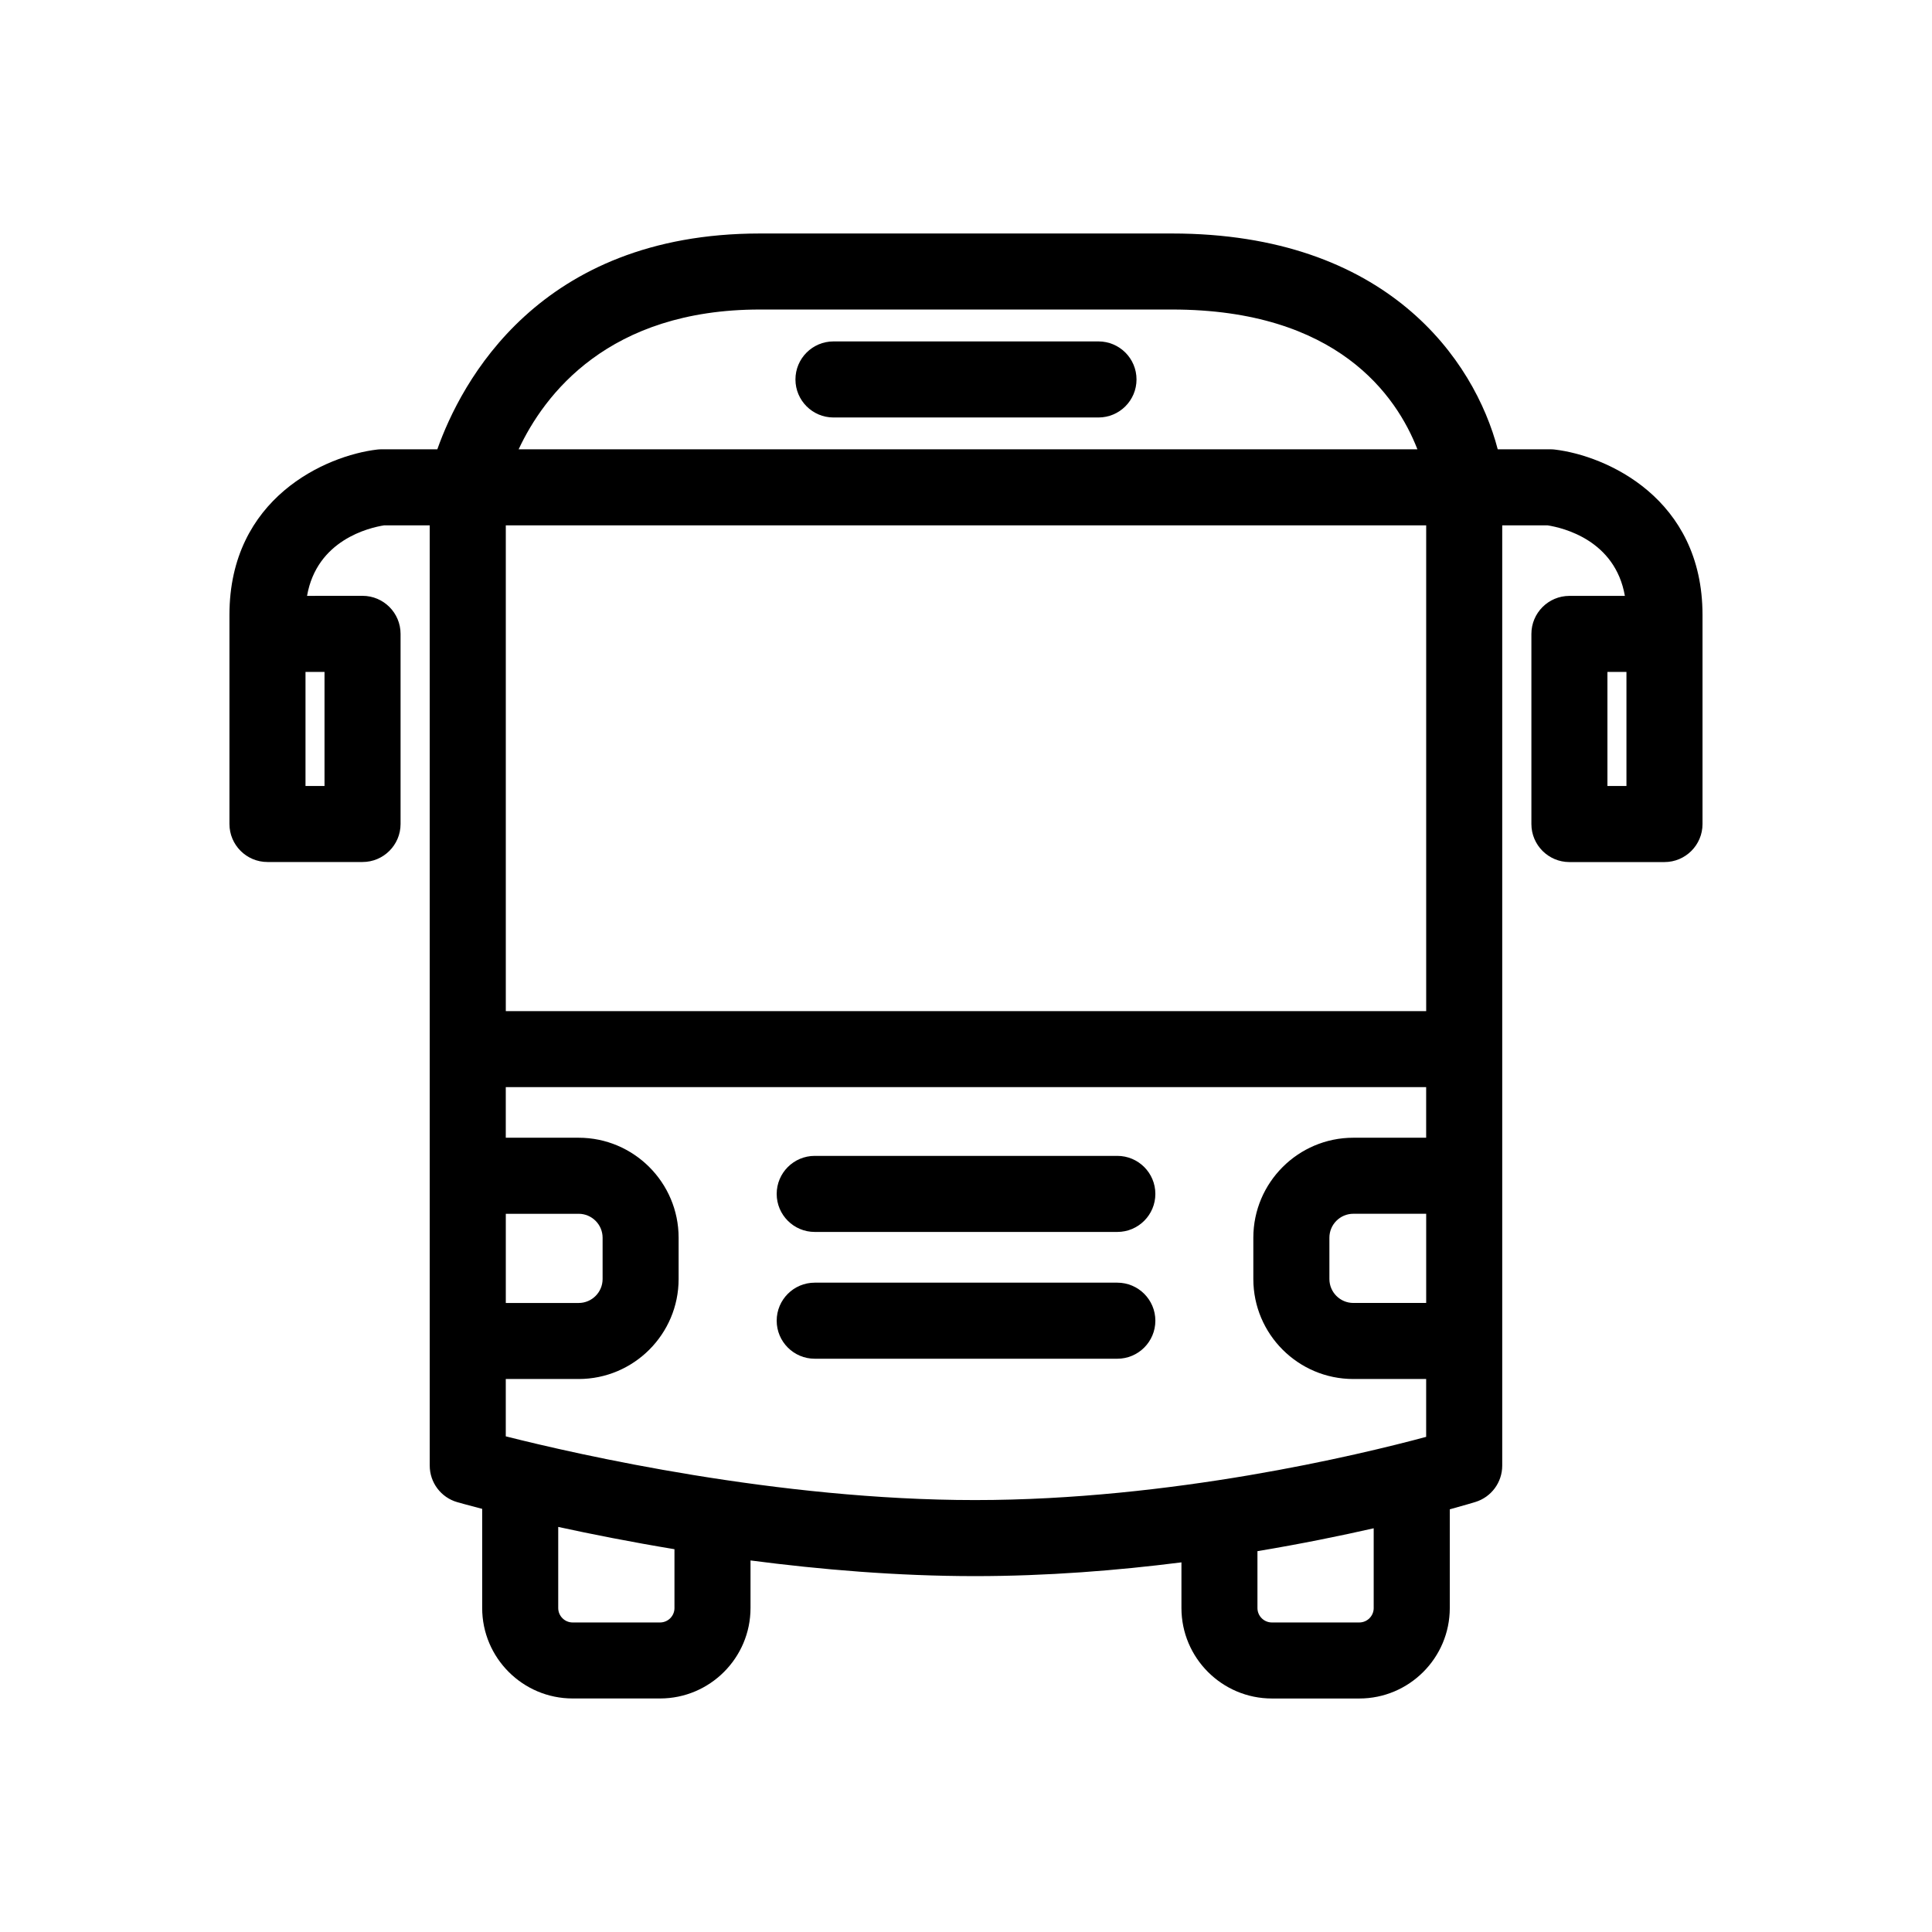
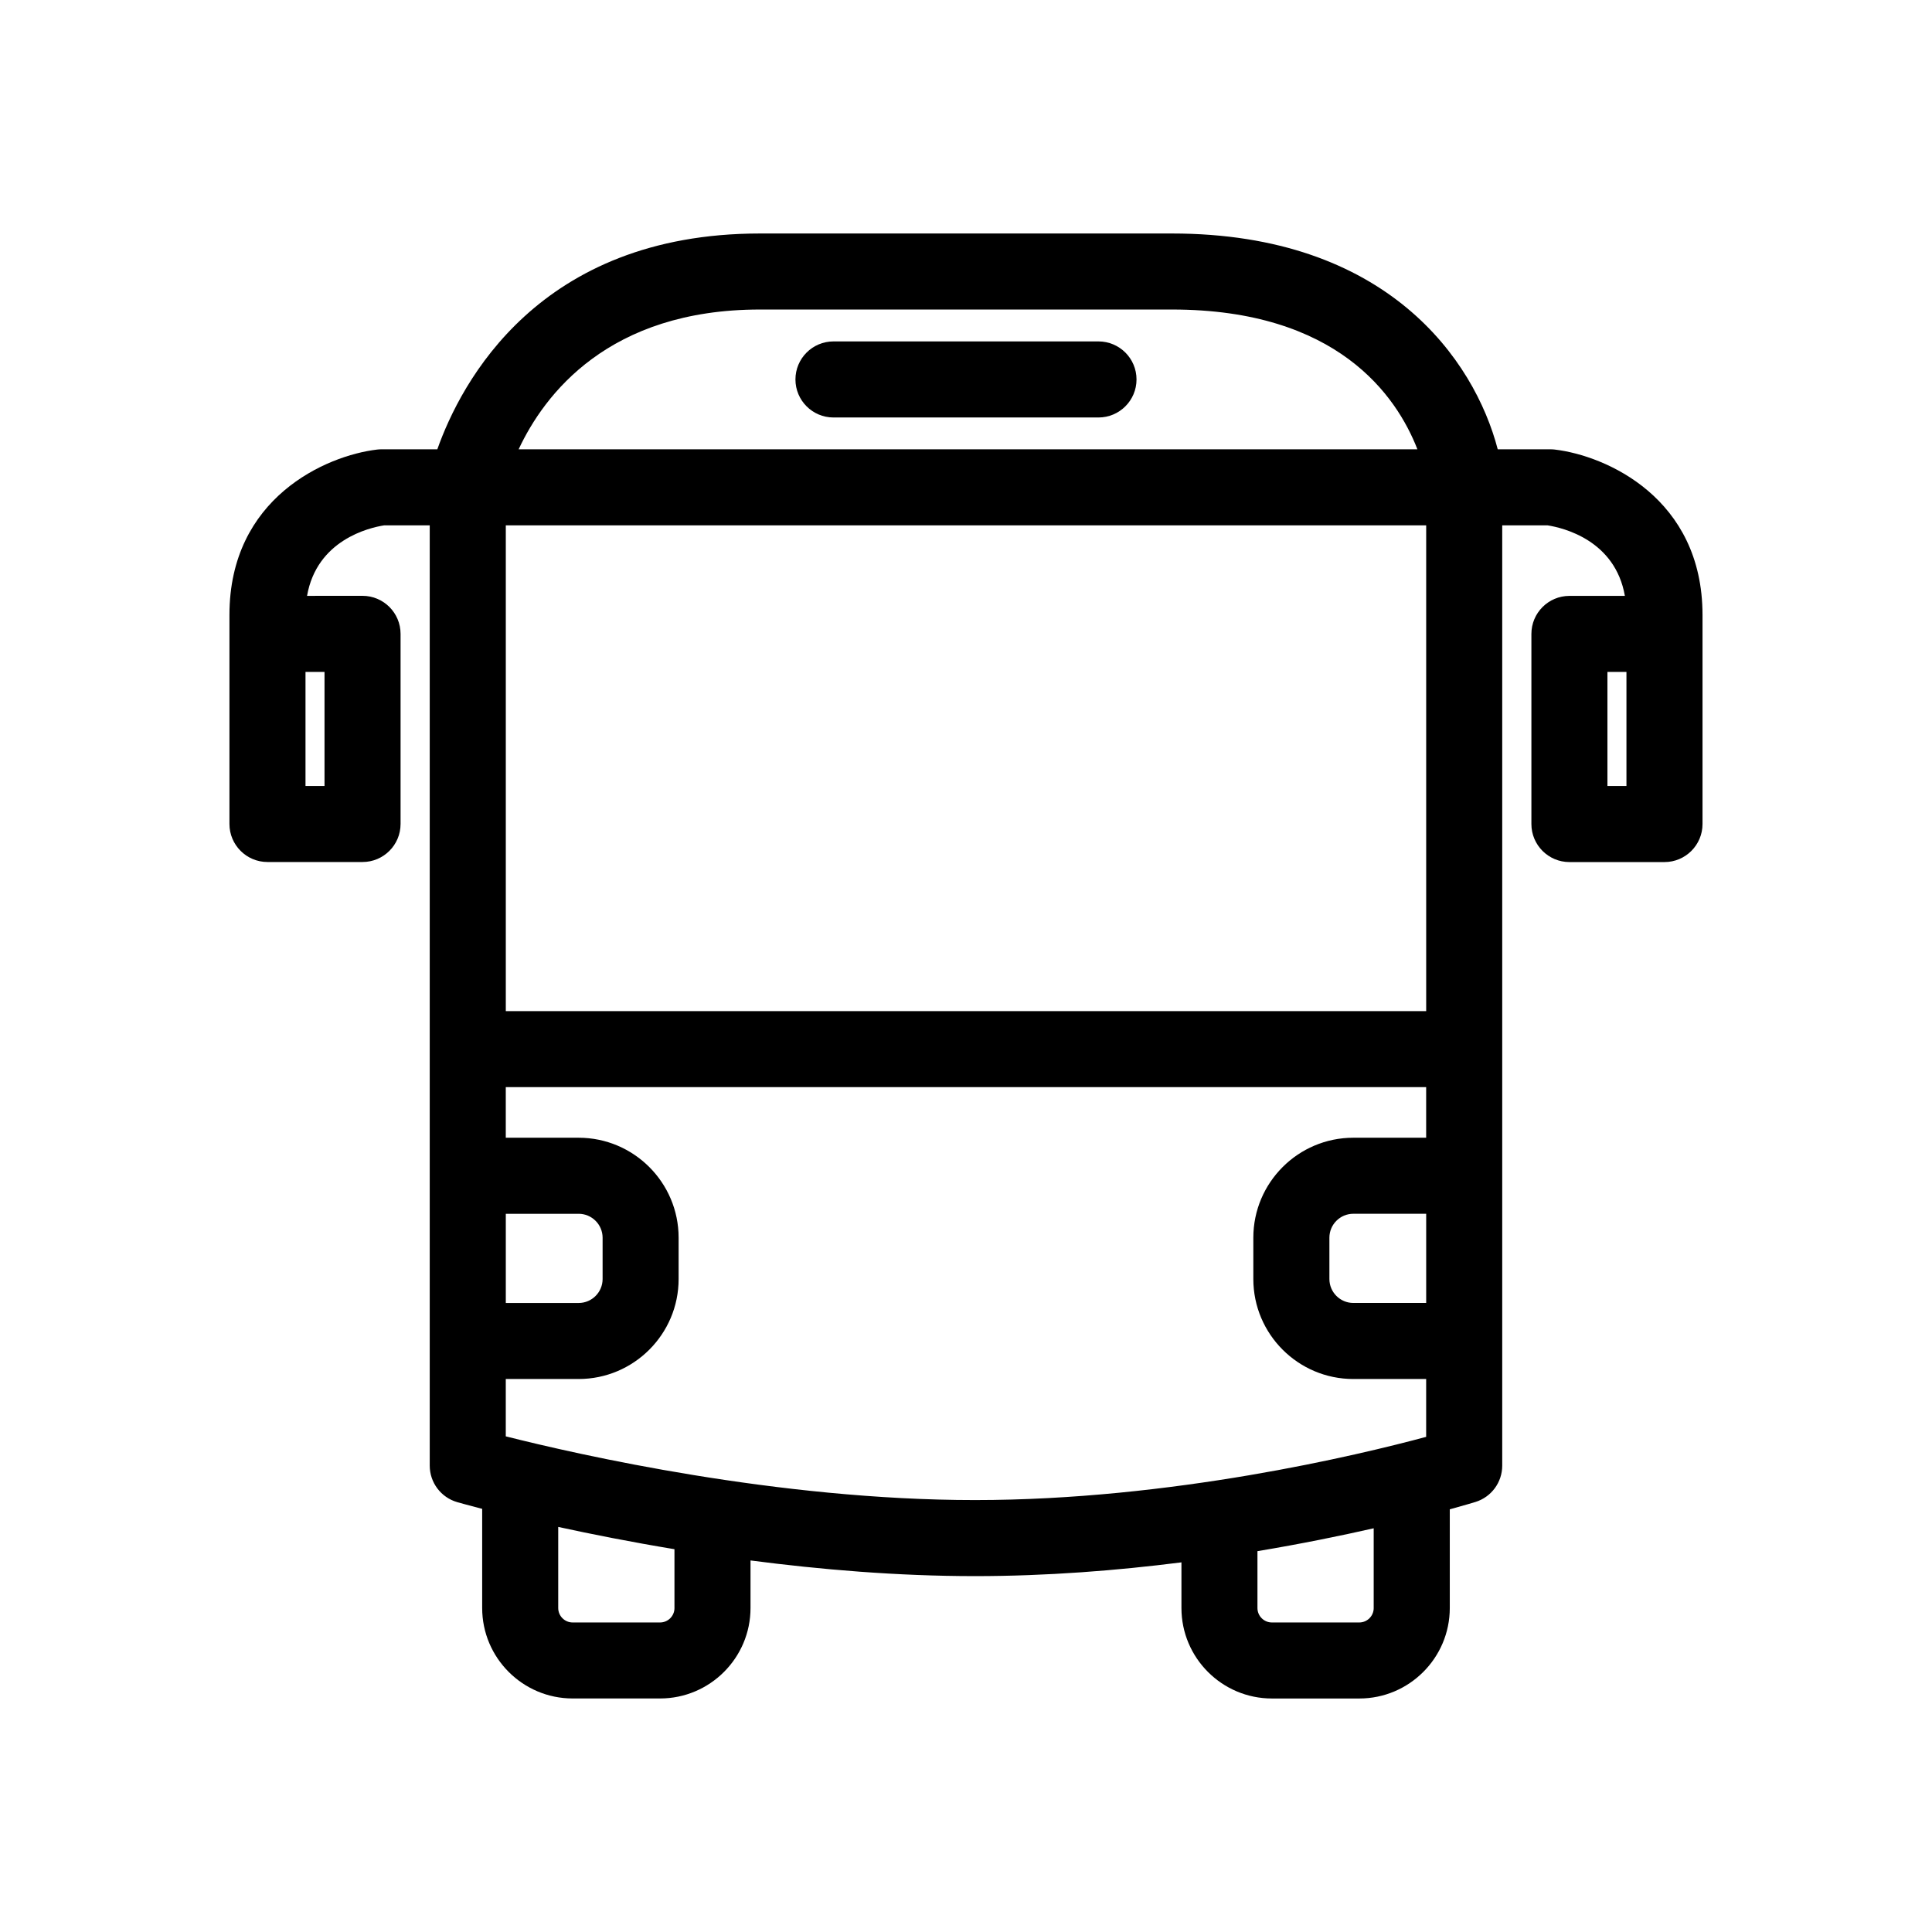
<svg xmlns="http://www.w3.org/2000/svg" fill="#000000" width="800px" height="800px" version="1.1" viewBox="144 144 512 512">
  <g>
-     <path d="m440.1 450.32h-80.191c-5.562 0-10.078 4.516-10.078 10.078s4.516 10.078 10.078 10.078h80.195c5.562 0 10.078-4.516 10.078-10.078 0-5.566-4.516-10.078-10.082-10.078z" />
-     <path d="m440.1 483.92h-80.191c-5.562 0-10.078 4.516-10.078 10.078s4.516 10.078 10.078 10.078h80.195c5.562 0 10.078-4.516 10.078-10.078s-4.516-10.078-10.082-10.078z" />
    <path d="m435.11 234.48h-70.23c-5.562 0-10.078 4.516-10.078 10.078s4.516 10.078 10.078 10.078h70.23c5.562 0 10.078-4.516 10.078-10.078s-4.512-10.078-10.078-10.078z" />
    <path d="m556.06 263.14c-0.387-0.047-0.785-0.07-1.18-0.07h-13.965c-6.195-23.703-29.328-57.191-86.332-57.191h-109.18c-58.719 0-79.27 39.586-85.508 57.191h-14.785c-0.395 0-0.789 0.02-1.18 0.07-13.539 1.598-39.125 12.812-39.125 43.805v55.418c0 5.562 4.516 10.078 10.078 10.078h25.191c5.562 0 10.078-4.516 10.078-10.078v-50.383c0-5.562-4.516-10.078-10.078-10.078l-14.703 0.008c2.59-14.816 16.453-18.062 20.441-18.688h12.07v249.18c0 4.5 2.984 8.453 7.305 9.688 0.473 0.137 2.797 0.789 6.594 1.773v26.273c0 13.219 10.758 23.977 23.977 23.977h23.164c13.215 0 23.973-10.758 23.973-23.977v-12.598c18.566 2.422 38.965 4.152 59.5 4.152 19.094 0 37.727-1.492 54.699-3.648v12.102c0 13.219 10.758 23.977 23.977 23.977h23.164c13.215 0 23.973-10.758 23.973-23.977v-26.156c3.934-1.078 6.316-1.805 6.785-1.945 4.231-1.301 7.113-5.211 7.113-9.633v-249.18h12.051c4.102 0.648 17.875 3.926 20.453 18.688h-14.695c-5.562 0-10.078 4.516-10.078 10.078v50.383c0 5.562 4.516 10.078 10.078 10.078h25.191c5.562 0 10.078-4.516 10.078-10.078v-55.418c-0.004-31-25.59-42.215-39.129-43.82zm-326.06 58.926v30.23h-5.039v-30.23zm48.043 143.6h19.305c3.496 0 6.348 2.848 6.348 6.344v10.949c0 3.496-2.848 6.344-6.348 6.344h-19.305zm0-182.44h243.91v128.73h-243.91zm243.91 206.07h-19.305c-3.496 0-6.344-2.84-6.344-6.344v-10.949c0-3.496 2.84-6.344 6.344-6.344h19.305zm-176.55-263.27h109.18c43.797 0 59.504 22.816 65.043 37.039h-238.18c6.785-14.512 23.789-37.039 63.957-37.039zm-22.66 344.12c0 2.106-1.715 3.824-3.82 3.824h-23.164c-2.106 0-3.824-1.715-3.824-3.824v-21.496c8.699 1.898 19.172 3.977 30.805 5.906v15.59zm-44.707-45.5v-15.195h19.305c14.609 0 26.5-11.887 26.5-26.496v-10.949c0-14.609-11.887-26.496-26.5-26.496h-19.305v-13.41h243.91v13.41h-19.305c-14.605 0-26.496 11.887-26.496 26.496v10.949c0 14.609 11.887 26.496 26.496 26.496h19.305v15.332c-17.98 4.836-67.539 16.75-119.55 16.75-52.324 0.008-105.36-12.082-124.36-16.887zm230.01 45.5c0 2.106-1.715 3.824-3.82 3.824h-23.164c-2.106 0-3.824-1.715-3.824-3.824v-15.074c11.68-1.949 22.113-4.09 30.805-6.062v21.137zm66.98-217.85h-5.039v-30.23h5.039z" />
  </g>
</svg>